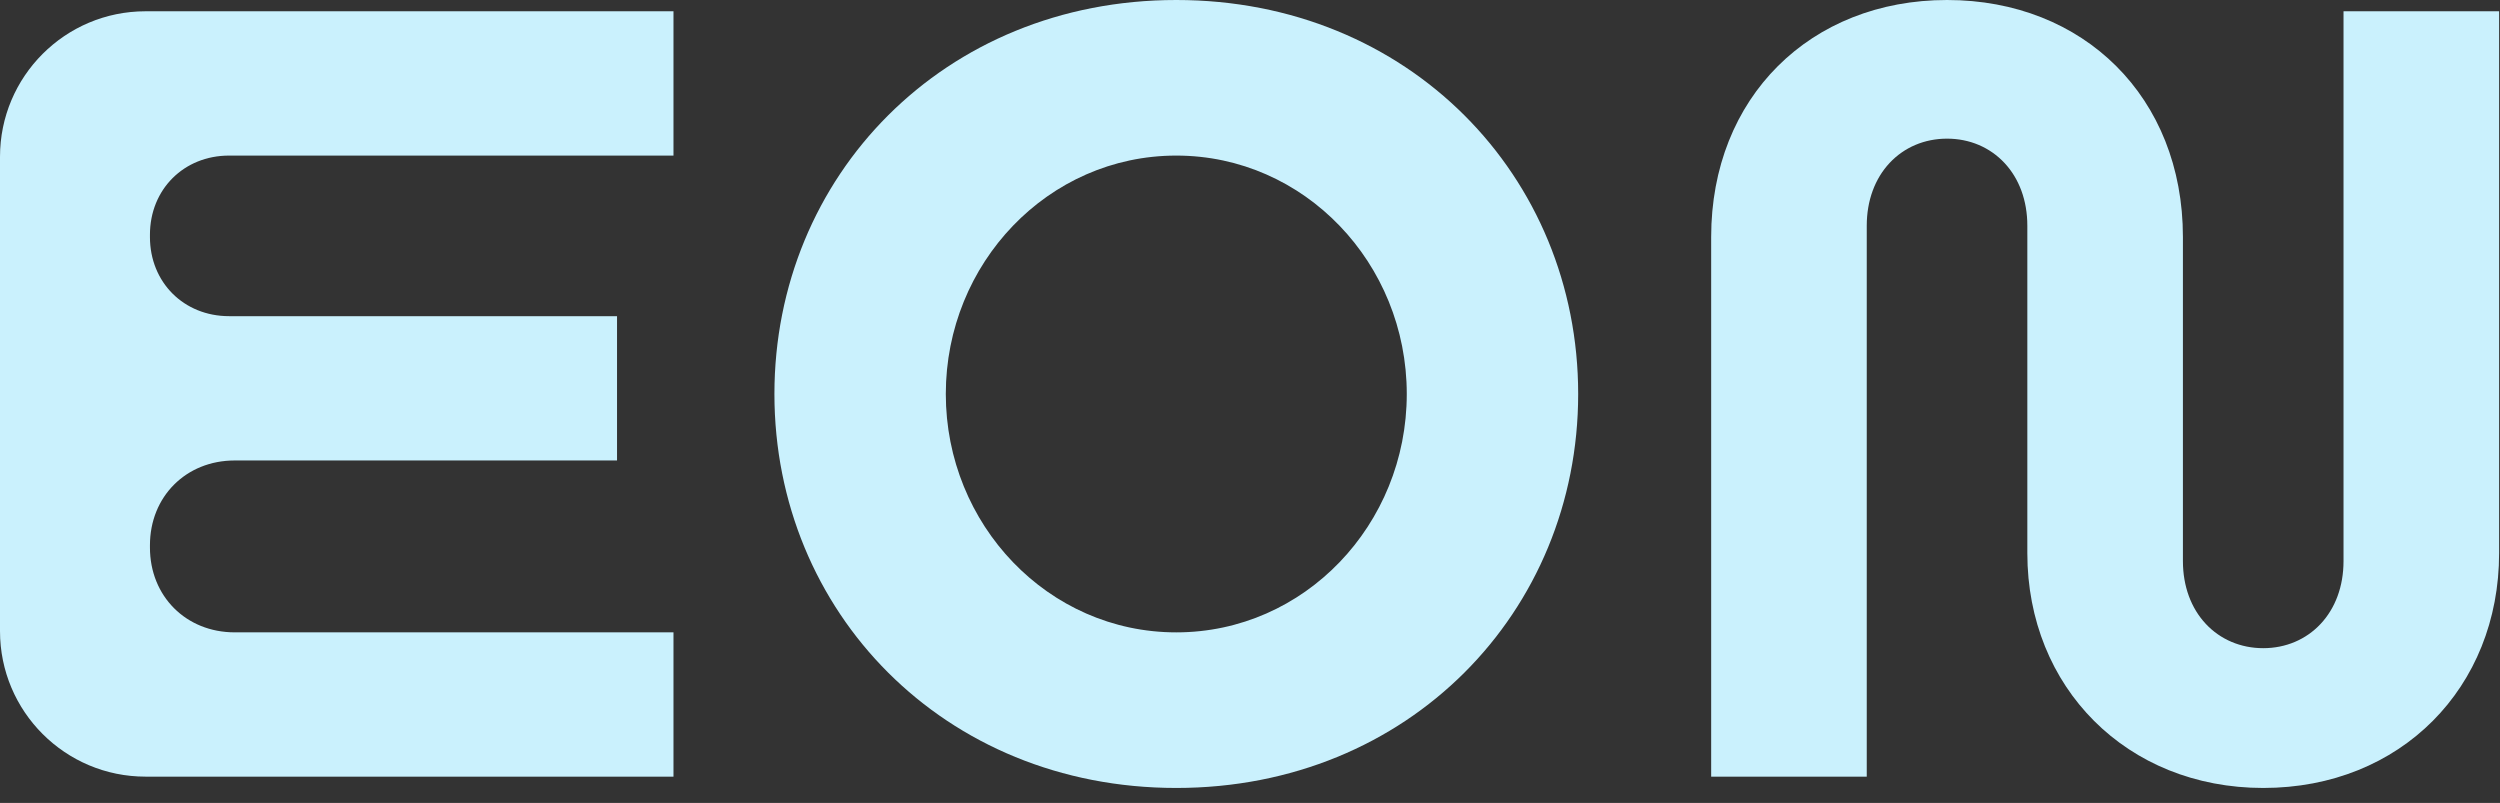
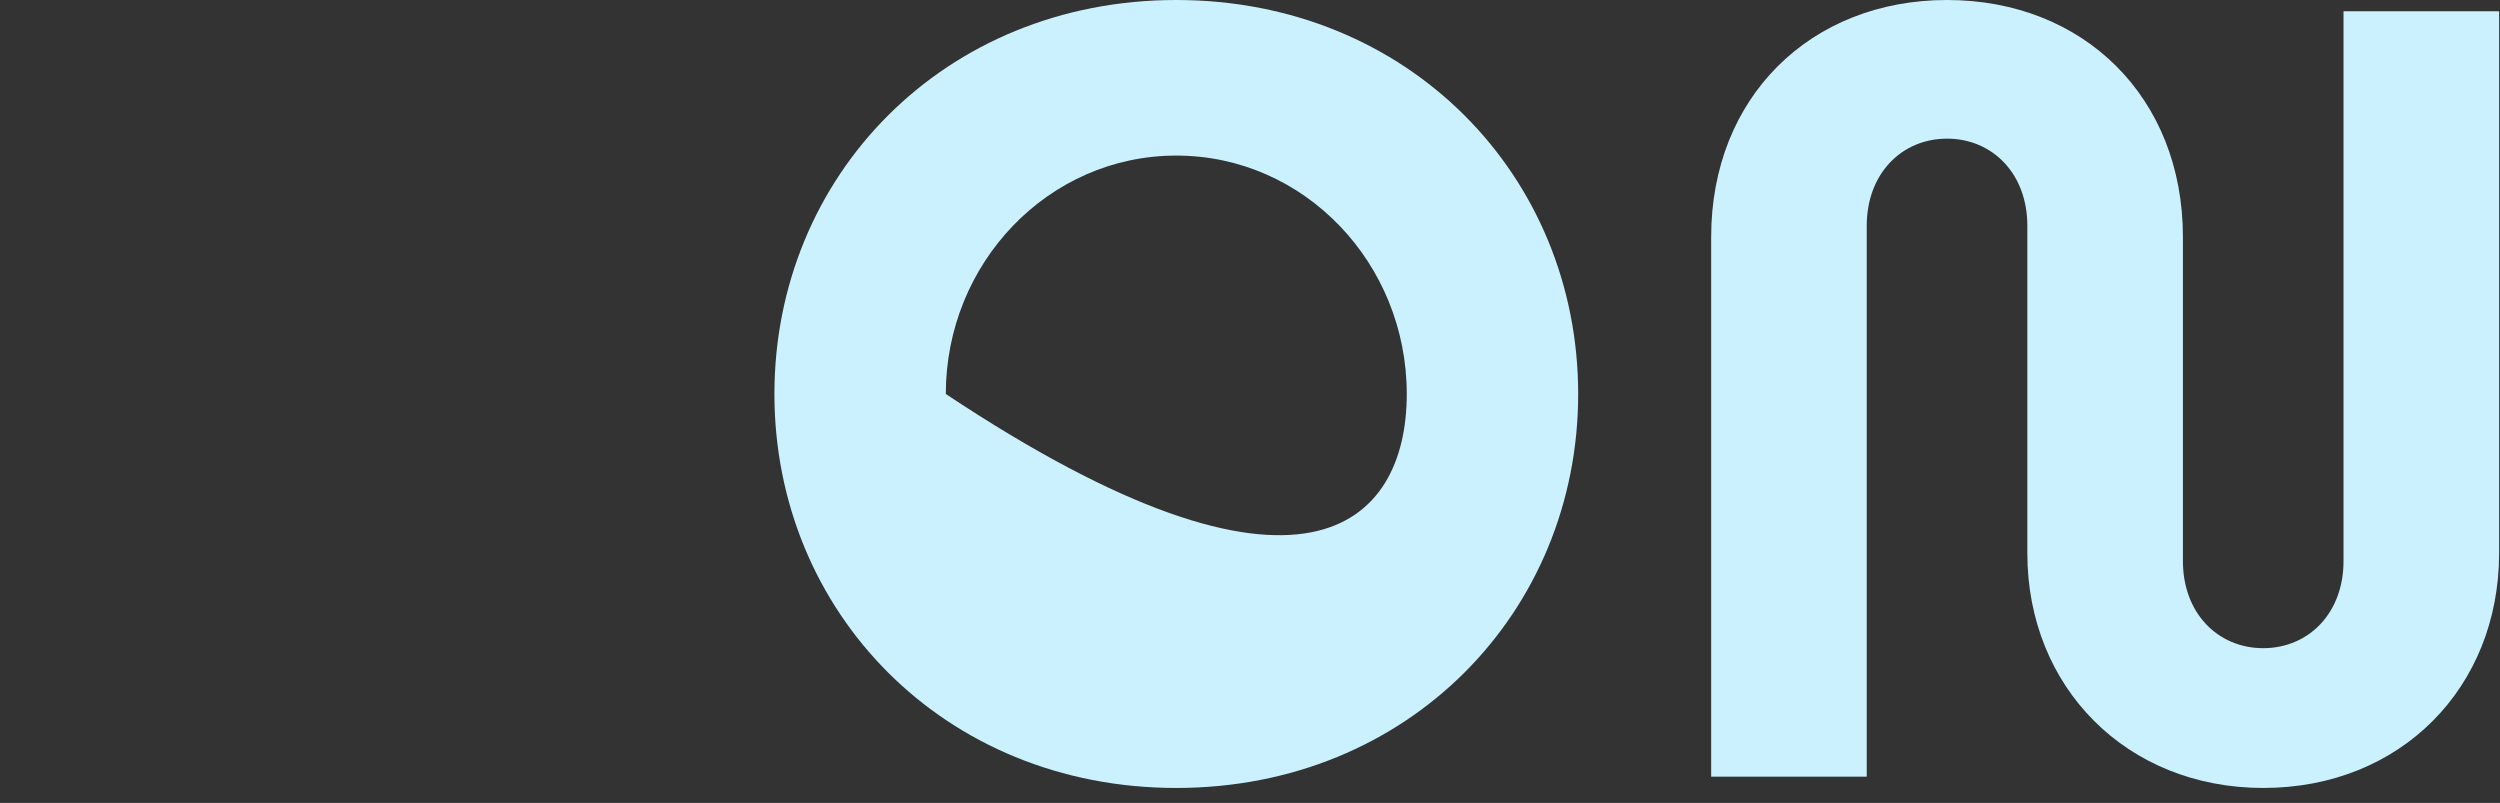
<svg xmlns="http://www.w3.org/2000/svg" width="137" height="44" viewBox="0 0 137 44" fill="none">
  <rect x="0" y="0" width="137" height="44" fill="#333333" stroke="none" />
  <path d="M93.772 12.988C93.772 5.325 99.217 0 106.698 0C114.179 0 119.624 5.325 119.624 12.988V30.748C119.624 32.137 120.078 33.333 120.877 34.188C121.678 35.045 122.791 35.52 124.025 35.52C125.259 35.52 126.372 35.045 127.172 34.188C127.972 33.333 128.425 32.137 128.425 30.748V0.619H136.951V30.315C136.951 37.673 131.564 43.18 124.025 43.18C116.545 43.18 111.098 37.671 111.098 30.315V12.37C111.098 10.981 110.645 9.785 109.846 8.93C109.045 8.073 107.932 7.598 106.698 7.598C105.464 7.598 104.351 8.073 103.55 8.93C102.751 9.785 102.298 10.981 102.298 12.37V42.561H93.772V12.988Z" fill="#CAF1FD" />
-   <path fill-rule="evenodd" clip-rule="evenodd" d="M42.438 21.59C42.438 9.656 51.72 0 64.46 0C77.201 0 86.484 9.656 86.484 21.59C86.484 33.523 77.201 43.18 64.46 43.18C51.72 43.18 42.438 33.523 42.438 21.59ZM64.46 8.526C57.435 8.526 51.83 14.429 51.83 21.59C51.83 28.751 57.435 34.654 64.46 34.654C71.486 34.654 77.091 28.751 77.091 21.59C77.091 14.429 71.486 8.526 64.46 8.526Z" fill="#CAF1FD" />
-   <path d="M0 8.594C0 4.189 3.571 0.618 7.976 0.618H36.907V8.526H12.555C10.072 8.526 8.217 10.38 8.217 12.864V12.988C8.217 15.472 10.072 17.326 12.555 17.326H33.813V25.234H12.865C10.195 25.234 8.217 27.212 8.217 29.881V30.005C8.217 32.675 10.195 34.653 12.865 34.653H36.907V42.56H7.976C3.571 42.56 0 38.989 0 34.584V8.594Z" fill="#CAF1FD" />
+   <path fill-rule="evenodd" clip-rule="evenodd" d="M42.438 21.59C42.438 9.656 51.72 0 64.46 0C77.201 0 86.484 9.656 86.484 21.59C86.484 33.523 77.201 43.18 64.46 43.18C51.72 43.18 42.438 33.523 42.438 21.59ZM64.46 8.526C57.435 8.526 51.83 14.429 51.83 21.59C71.486 34.654 77.091 28.751 77.091 21.59C77.091 14.429 71.486 8.526 64.46 8.526Z" fill="#CAF1FD" />
</svg>